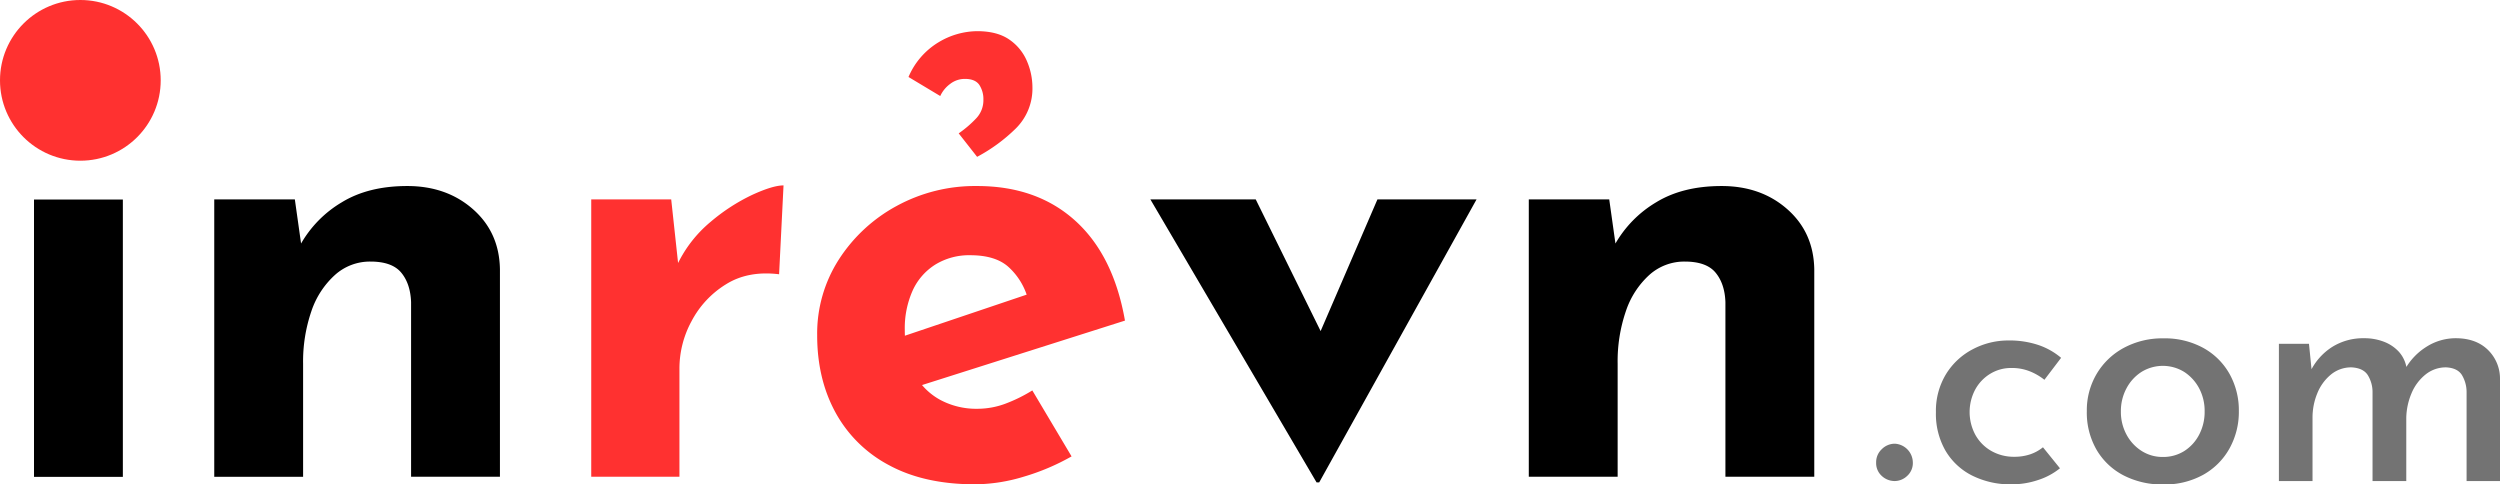
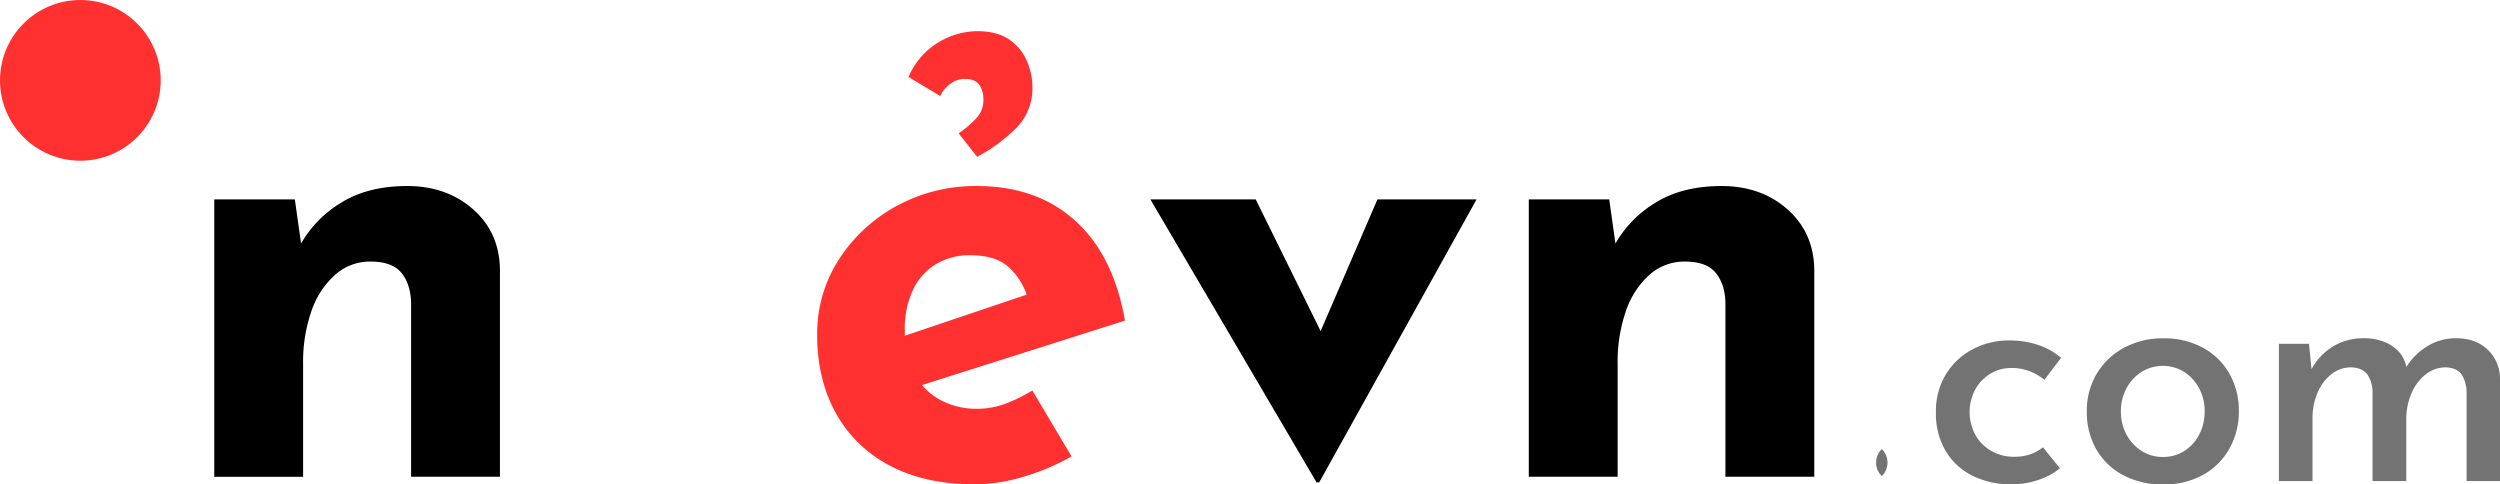
<svg xmlns="http://www.w3.org/2000/svg" id="Layer_2" data-name="Layer 2" viewBox="0 0 846.91 164.07">
  <defs>
    <style>.cls-1{fill:#ff3130;}.cls-2{fill:#737373;}</style>
  </defs>
-   <path d="M23.86,46a13.55,13.55,0,0,1,5.27-11,17.51,17.51,0,0,1,11.29-4.3A16.71,16.71,0,0,1,51.49,35a13.75,13.75,0,0,1,5,11,13.43,13.43,0,0,1-5,10.86A16.94,16.94,0,0,1,40.42,61a17.76,17.76,0,0,1-11.29-4.19A13.24,13.24,0,0,1,23.86,46Zm.65,33.33h30.1v93.95H24.51Z" transform="translate(-12.99 -11.74)" />
  <circle class="cls-1" cx="27.22" cy="27.22" r="27.22" />
  <path d="M112.87,79.28l2.37,16.77-.43-1.51a38.64,38.64,0,0,1,14-14.29q9-5.49,22.15-5.49,13.32,0,22.25,7.85t9.14,20.32v70.3h-30.1V114.11q-.22-6.24-3.33-10t-10.43-3.76a17.7,17.7,0,0,0-12,4.51,28.94,28.94,0,0,0-8,12.26A52.51,52.51,0,0,0,115.67,135v38.26H85.57V79.28Z" transform="translate(-12.99 -11.74)" />
-   <path class="cls-1" d="M240.37,79.28l2.79,25.8-.64-3.87a42.83,42.83,0,0,1,11.18-14.3,64.33,64.33,0,0,1,14.08-9.14q7-3.22,10.64-3.22l-1.5,30.1q-10.55-1.29-18.06,3.44a32.27,32.27,0,0,0-11.61,12.47,33.62,33.62,0,0,0-4.09,15.91v36.76H213.28V79.28Z" transform="translate(-12.99 -11.74)" />
  <path class="cls-1" d="M343.35,175.81q-17.21,0-29.13-6.45a44,44,0,0,1-18.17-17.84q-6.24-11.4-6.23-26.23a46.34,46.34,0,0,1,7.31-25.59,53.58,53.58,0,0,1,19.56-18.16A55.45,55.45,0,0,1,344,74.76q20.21,0,33.21,11.72t16.88,33.87L321,143.56l-6.66-16.34,52.89-17.84-6.24,2.8a22.49,22.49,0,0,0-6.13-9.79q-4.41-4.19-13.22-4.19a21.86,21.86,0,0,0-11.72,3.12,20.23,20.23,0,0,0-7.74,8.81,31.26,31.26,0,0,0-2.68,13.44q0,8.82,3.22,14.73a21.61,21.61,0,0,0,8.82,8.92,25.81,25.81,0,0,0,12.47,3,27.12,27.12,0,0,0,9.56-1.72A51.34,51.34,0,0,0,362.7,144L376,166.35a76.23,76.23,0,0,1-16.23,6.88A58,58,0,0,1,343.35,175.81ZM337.76,56.92a37.4,37.4,0,0,0,6-5.16,8.89,8.89,0,0,0,2.37-6.24,8.78,8.78,0,0,0-1.4-5.05q-1.41-2-4.84-2a8.1,8.1,0,0,0-5.05,1.72,10.6,10.6,0,0,0-3.33,4.08l-10.75-6.45a25.18,25.18,0,0,1,10.1-11.71A25.75,25.75,0,0,1,344,22.3q6.87,0,11,2.91a16.69,16.69,0,0,1,5.91,7.31,22.58,22.58,0,0,1,1.83,8.7,19,19,0,0,1-5.59,14A56.52,56.52,0,0,1,344,64.87Z" transform="translate(-12.99 -11.74)" />
  <path d="M459,175.17,402.69,79.28h35.69l32,64.93-18.49-.65,27.73-64.28H513.2l-53.32,95.89Z" transform="translate(-12.99 -11.74)" />
  <path d="M558.14,79.28l2.36,16.77-.43-1.51a38.75,38.75,0,0,1,14-14.29q9-5.49,22.14-5.49,13.34,0,22.25,7.85t9.14,20.32v70.3h-30.1V114.11c-.14-4.16-1.26-7.49-3.33-10s-5.56-3.76-10.43-3.76a17.7,17.7,0,0,0-12,4.51,28.92,28.92,0,0,0-7.95,12.26,52.26,52.26,0,0,0-2.8,17.85v38.26h-30.1V79.28Z" transform="translate(-12.99 -11.74)" />
-   <path class="cls-2" d="M650.5,163.88a6.23,6.23,0,0,1,4.39-1.83,6.45,6.45,0,0,1,6.1,6.33,5.84,5.84,0,0,1-1.94,4.6,6.17,6.17,0,0,1-4.16,1.72A6.42,6.42,0,0,1,650.5,173a5.84,5.84,0,0,1-1.94-4.6A6,6,0,0,1,650.5,163.88Z" transform="translate(-12.99 -11.74)" />
+   <path class="cls-2" d="M650.5,163.88A6.42,6.42,0,0,1,650.5,173a5.84,5.84,0,0,1-1.94-4.6A6,6,0,0,1,650.5,163.88Z" transform="translate(-12.99 -11.74)" />
  <path class="cls-2" d="M710.83,170.38a23,23,0,0,1-7.49,4,28.19,28.19,0,0,1-8.83,1.44,29,29,0,0,1-13.48-3,21.84,21.84,0,0,1-9-8.44,25,25,0,0,1-3.22-13,23.92,23.92,0,0,1,3.44-12.93,23.19,23.19,0,0,1,9.1-8.43,25.67,25.67,0,0,1,12-2.94,30.73,30.73,0,0,1,10.21,1.55,23.57,23.57,0,0,1,7.66,4.33l-5.66,7.44a19.67,19.67,0,0,0-4.72-2.78,16.3,16.3,0,0,0-6.49-1.22,13.5,13.5,0,0,0-7.1,1.94,14.15,14.15,0,0,0-5.11,5.33,16.28,16.28,0,0,0,0,15.32,14.22,14.22,0,0,0,5.39,5.49,15.41,15.41,0,0,0,7.88,2,16.59,16.59,0,0,0,5.33-.83,13.83,13.83,0,0,0,4.33-2.39Z" transform="translate(-12.99 -11.74)" />
  <path class="cls-2" d="M719.93,151a24.21,24.21,0,0,1,3.33-12.6,23.76,23.76,0,0,1,9.21-8.82,27.47,27.47,0,0,1,13.43-3.22,27.11,27.11,0,0,1,13.44,3.22,22.81,22.81,0,0,1,8.93,8.82,25.19,25.19,0,0,1,3.16,12.6,25.46,25.46,0,0,1-3.16,12.65,23,23,0,0,1-8.93,8.94,27,27,0,0,1-13.55,3.27,28.52,28.52,0,0,1-13.26-3,22.65,22.65,0,0,1-9.21-8.6A25.16,25.16,0,0,1,719.93,151Zm11.54.11a16.19,16.19,0,0,0,1.89,7.83,14.78,14.78,0,0,0,5.11,5.55,13.1,13.1,0,0,0,7.21,2.05,13.34,13.34,0,0,0,7.33-2.05,14.4,14.4,0,0,0,5-5.55,16.62,16.62,0,0,0,1.83-7.83,16.32,16.32,0,0,0-1.83-7.77,15,15,0,0,0-5-5.55,13.77,13.77,0,0,0-14.65,0,14.78,14.78,0,0,0-5.05,5.61A16.25,16.25,0,0,0,731.47,151.06Z" transform="translate(-12.99 -11.74)" />
  <path class="cls-2" d="M795.19,128.2l1,10-.45-.78a20.37,20.37,0,0,1,7.33-8.16,19.73,19.73,0,0,1,10.76-2.94,18.3,18.3,0,0,1,6.83,1.22,13.34,13.34,0,0,1,5.05,3.44,10.83,10.83,0,0,1,2.56,5.55l-.56.33a21.18,21.18,0,0,1,7.38-7.71,18.43,18.43,0,0,1,9.82-2.83q6.78,0,10.83,3.88a13.58,13.58,0,0,1,4.16,10V174.7H848.58V144.51a11.19,11.19,0,0,0-1.61-5.77q-1.5-2.33-5.27-2.55a10.93,10.93,0,0,0-7.05,2.44,16,16,0,0,0-4.72,6.33,22.45,22.45,0,0,0-1.78,8.32V174.7H816.72V144.51a10.84,10.84,0,0,0-1.66-5.77q-1.56-2.33-5.44-2.55a10.74,10.74,0,0,0-7,2.44A15.8,15.8,0,0,0,798,145a21.57,21.57,0,0,0-1.61,8.27V174.7H785V128.2Z" transform="translate(-12.99 -11.74)" />
</svg>